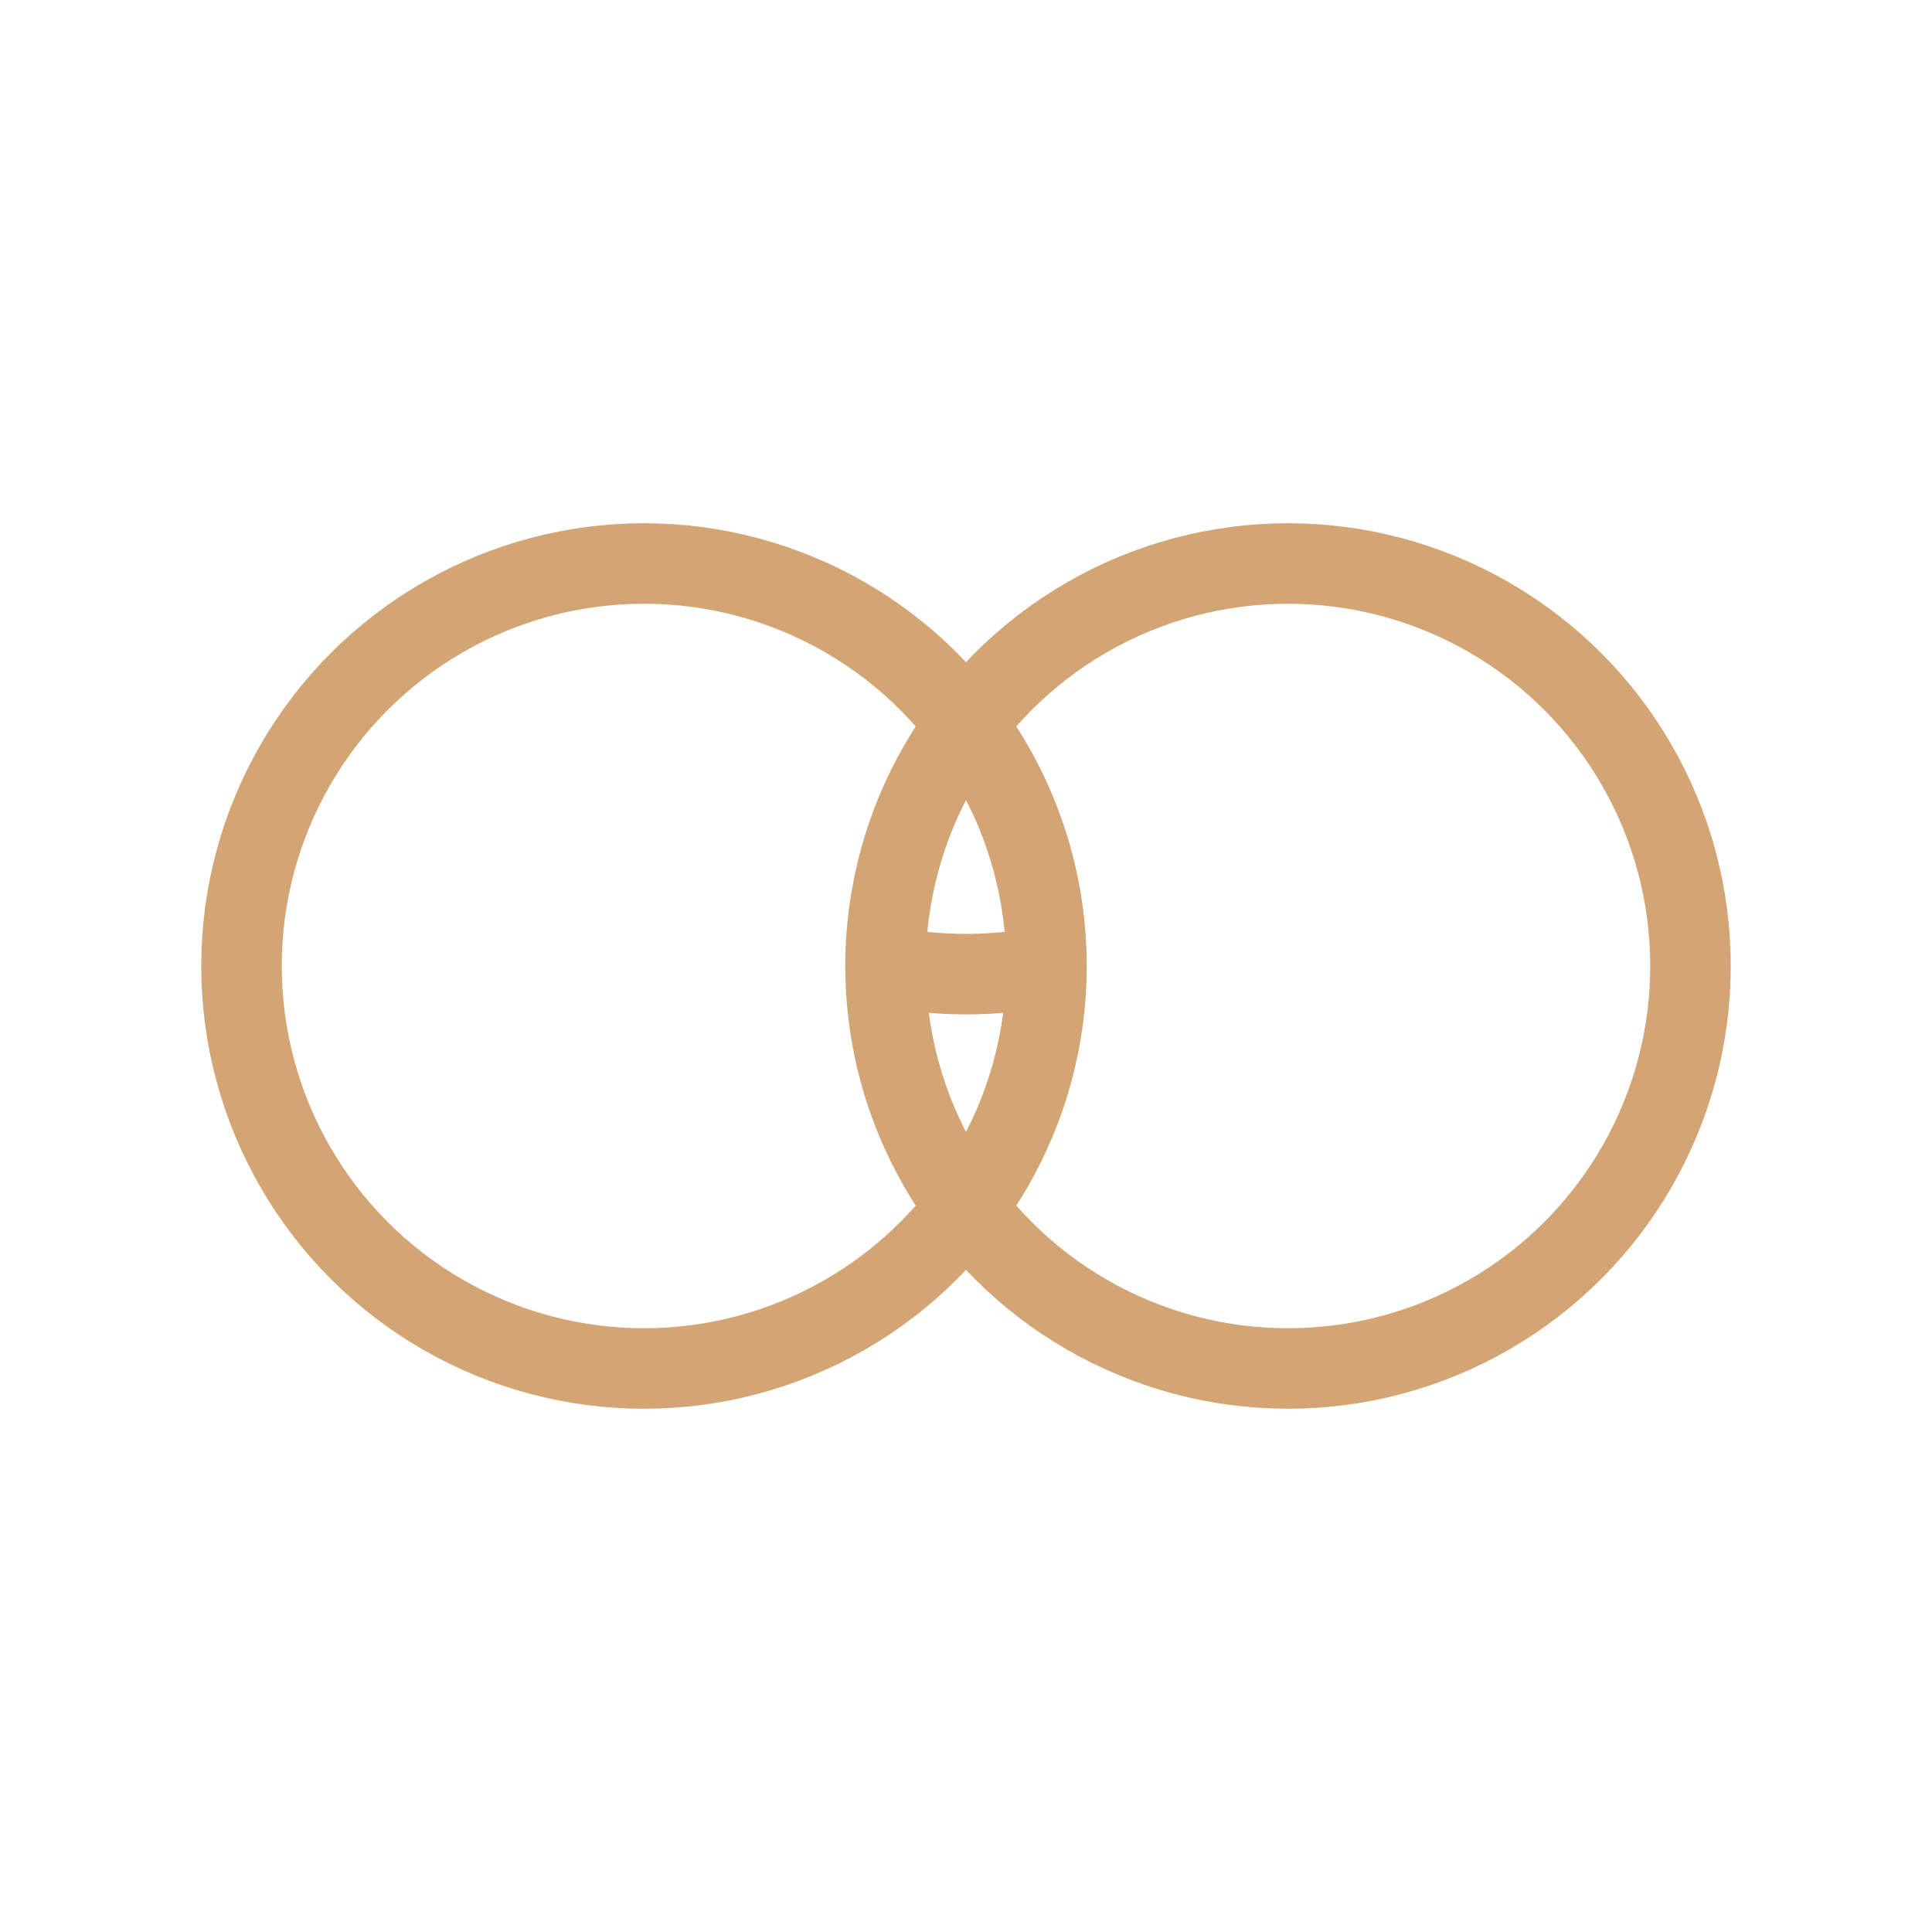
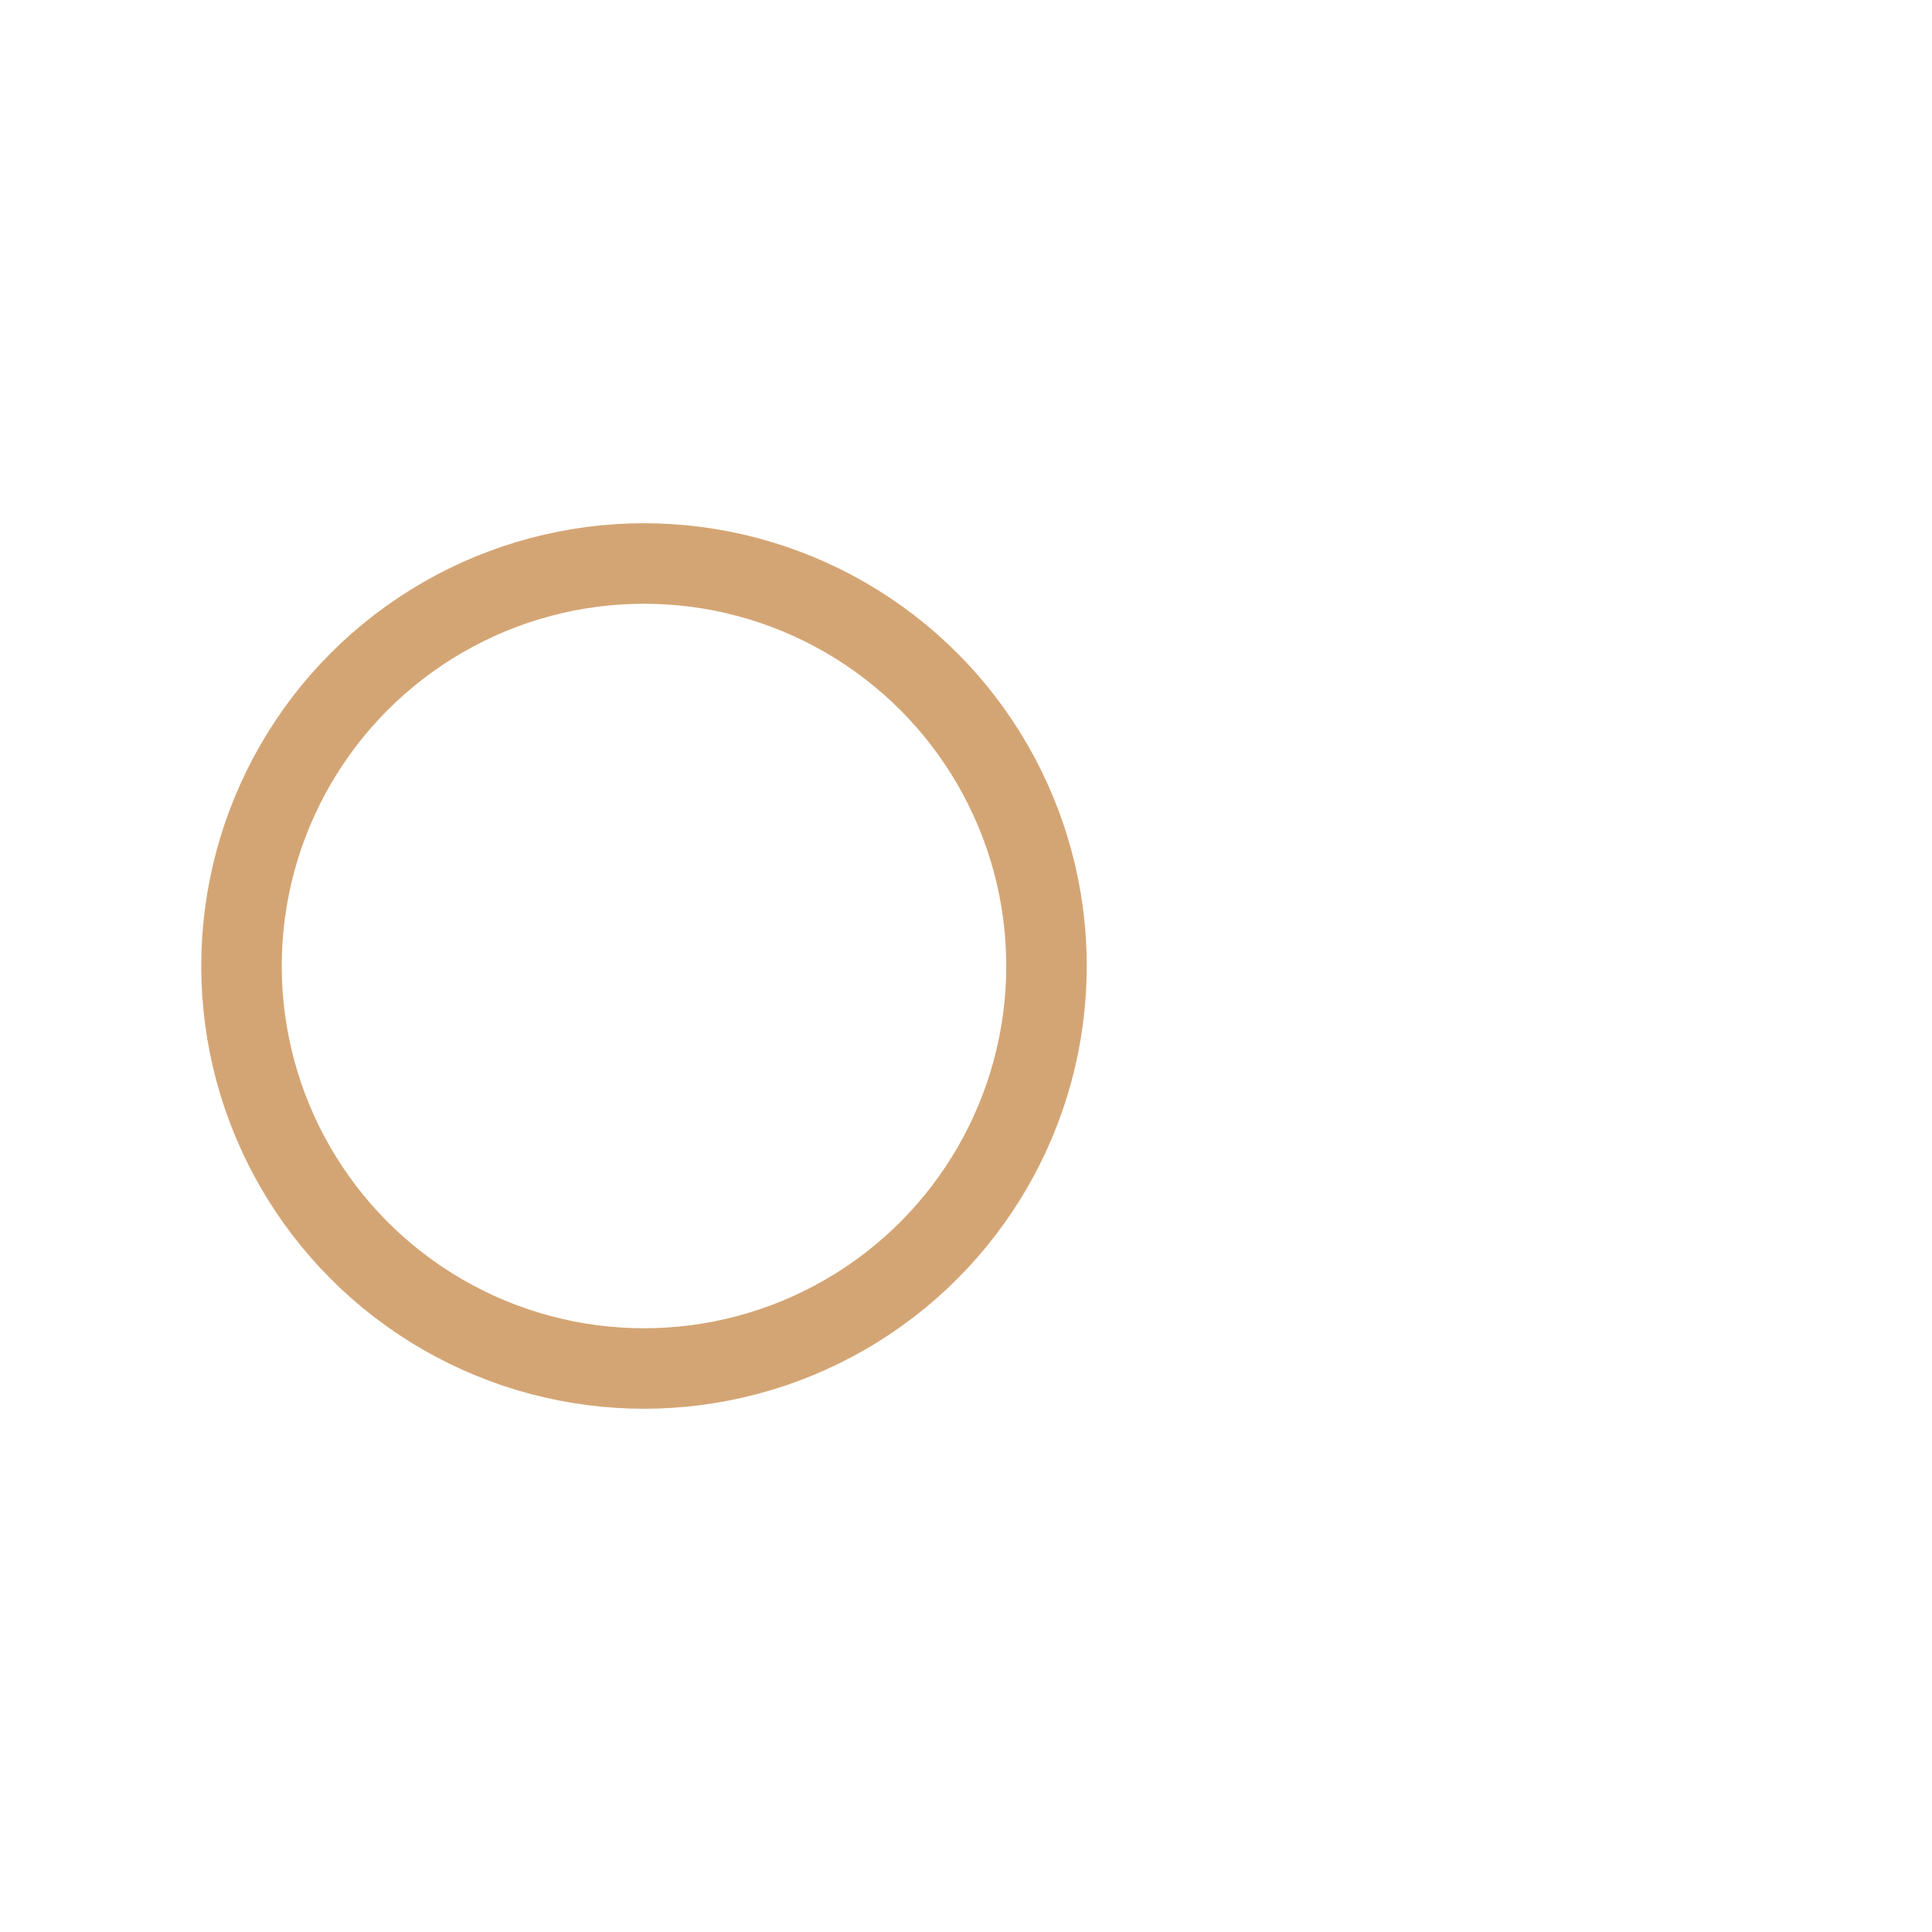
<svg xmlns="http://www.w3.org/2000/svg" width="48" height="48" viewBox="0 0 48 48">
  <circle cx="16" cy="24" r="10" fill="none" stroke="#d4a574" stroke-width="2" />
-   <circle cx="32" cy="24" r="10" fill="none" stroke="#d4a574" stroke-width="2" />
-   <path d="M 26 24 A 10 10 0 0 1 22 24" fill="none" stroke="#d4a574" stroke-width="2" />
</svg>